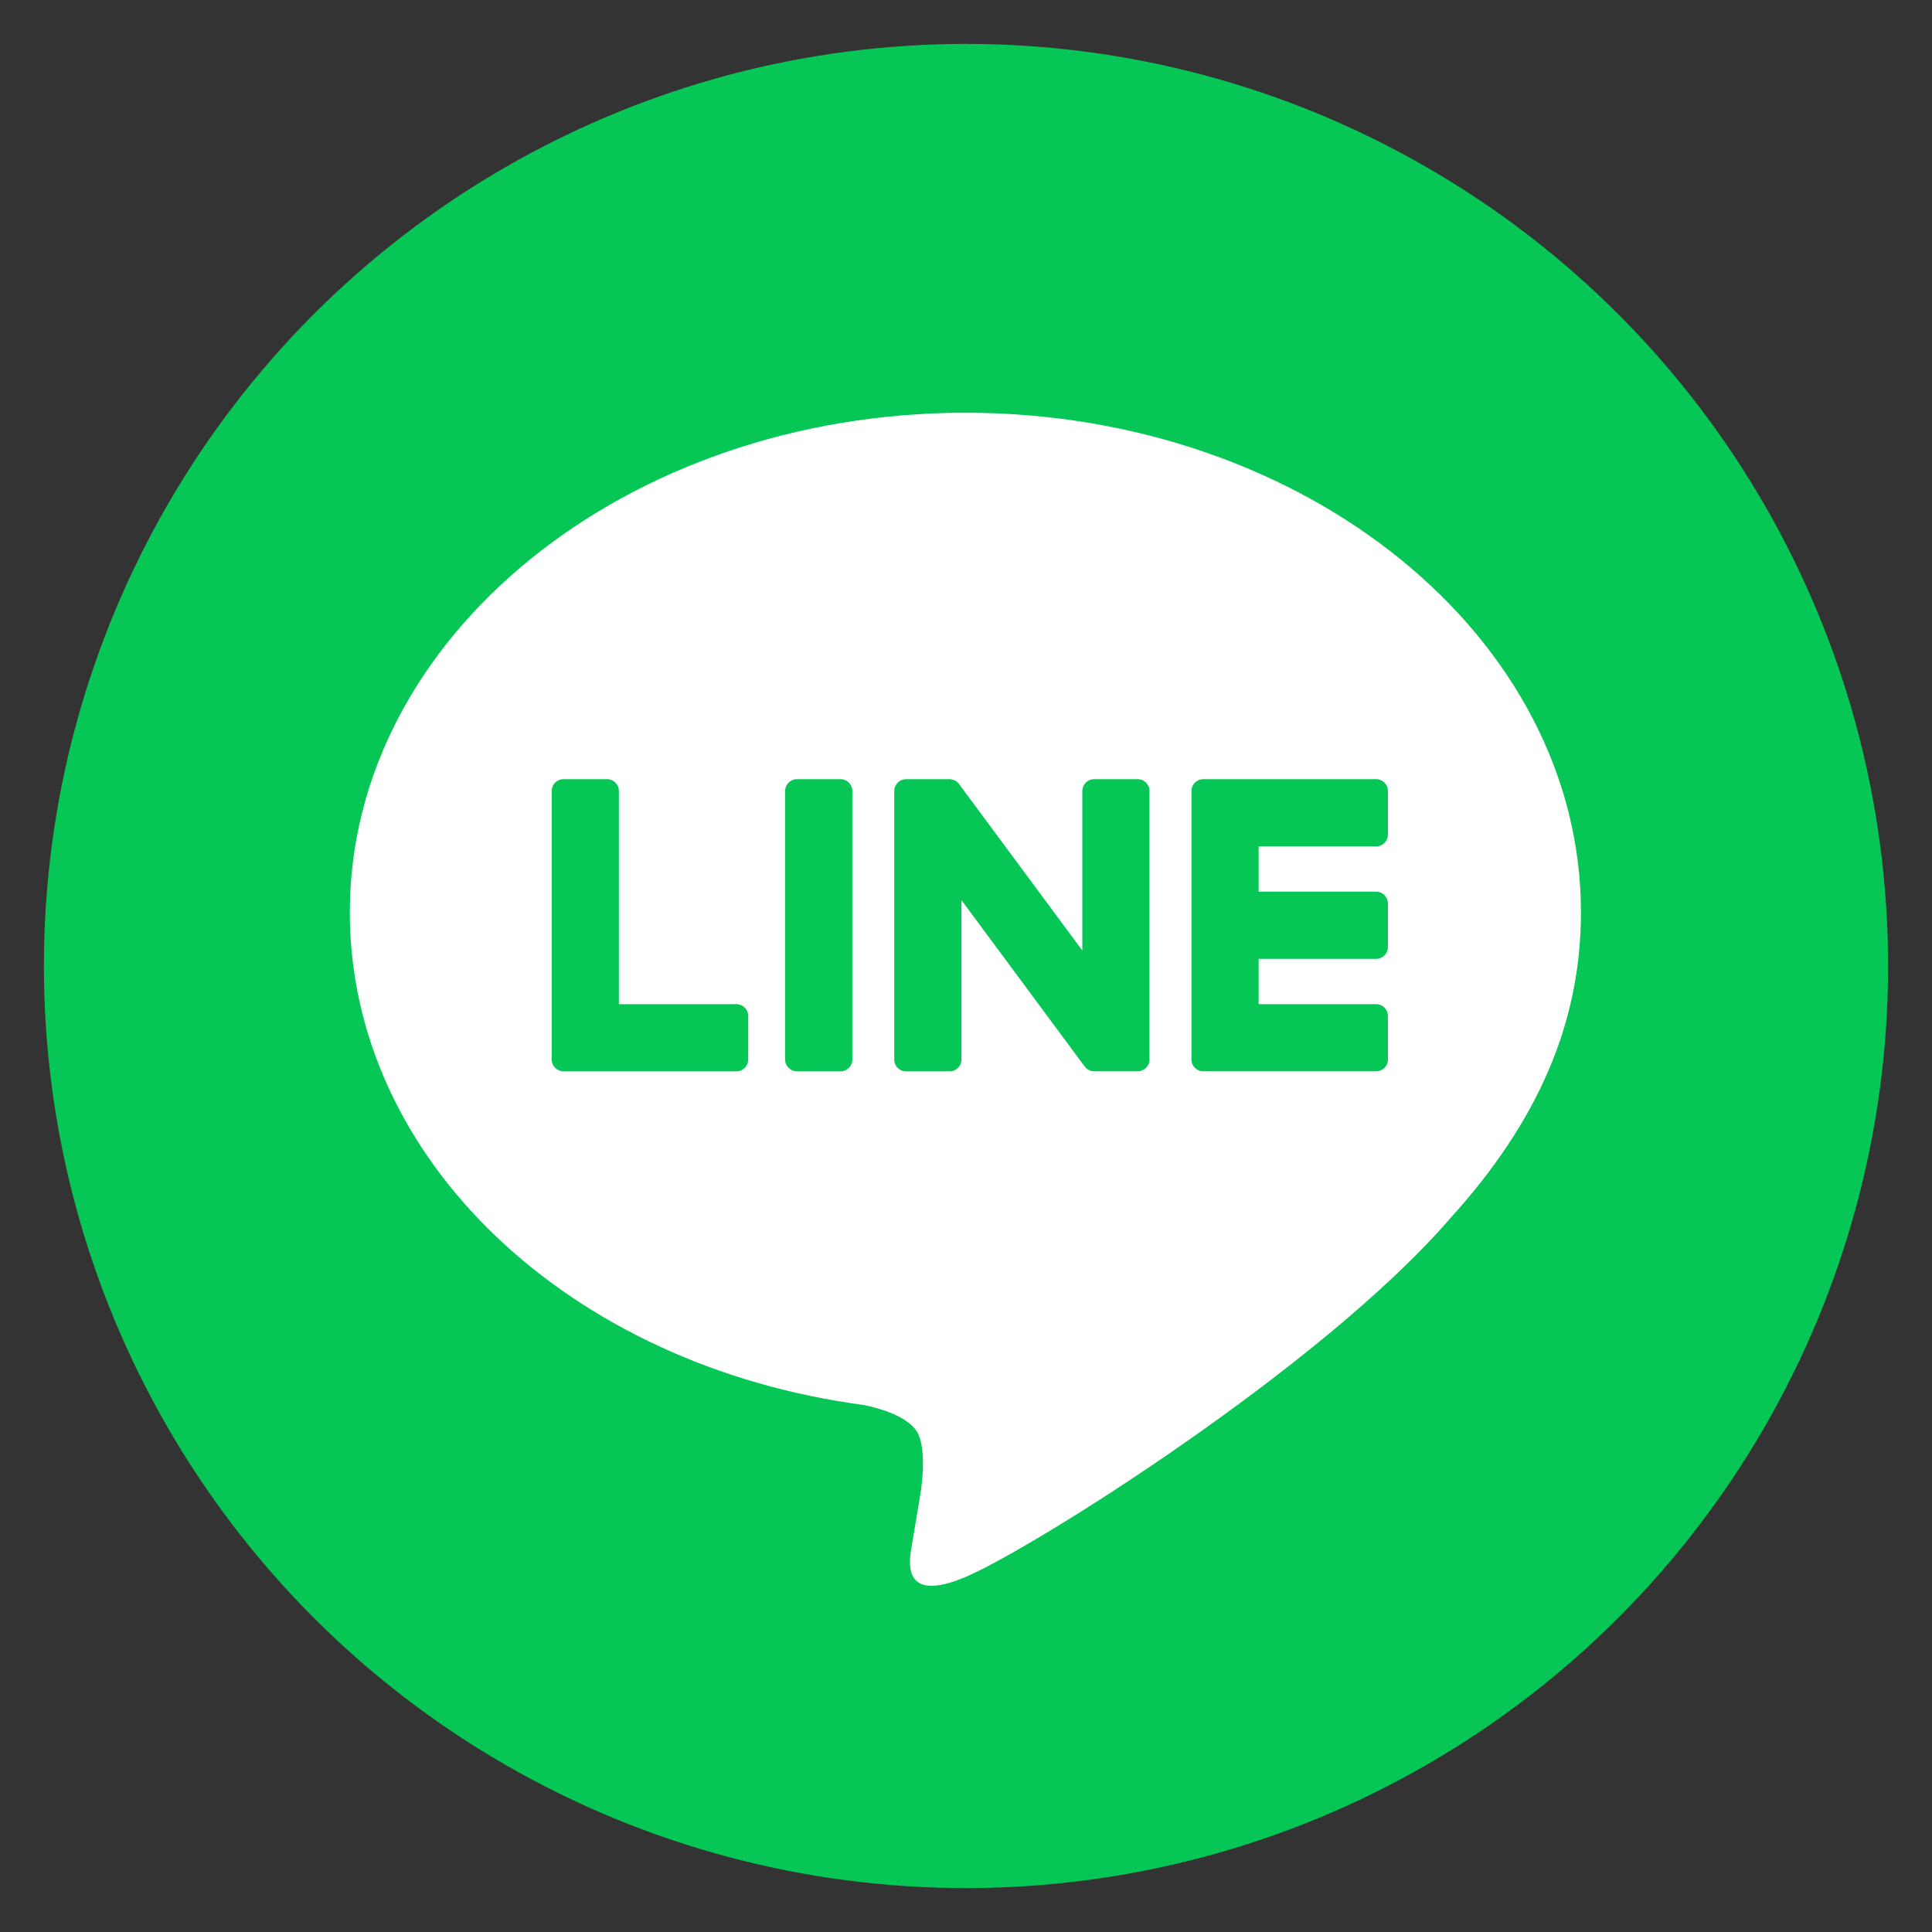
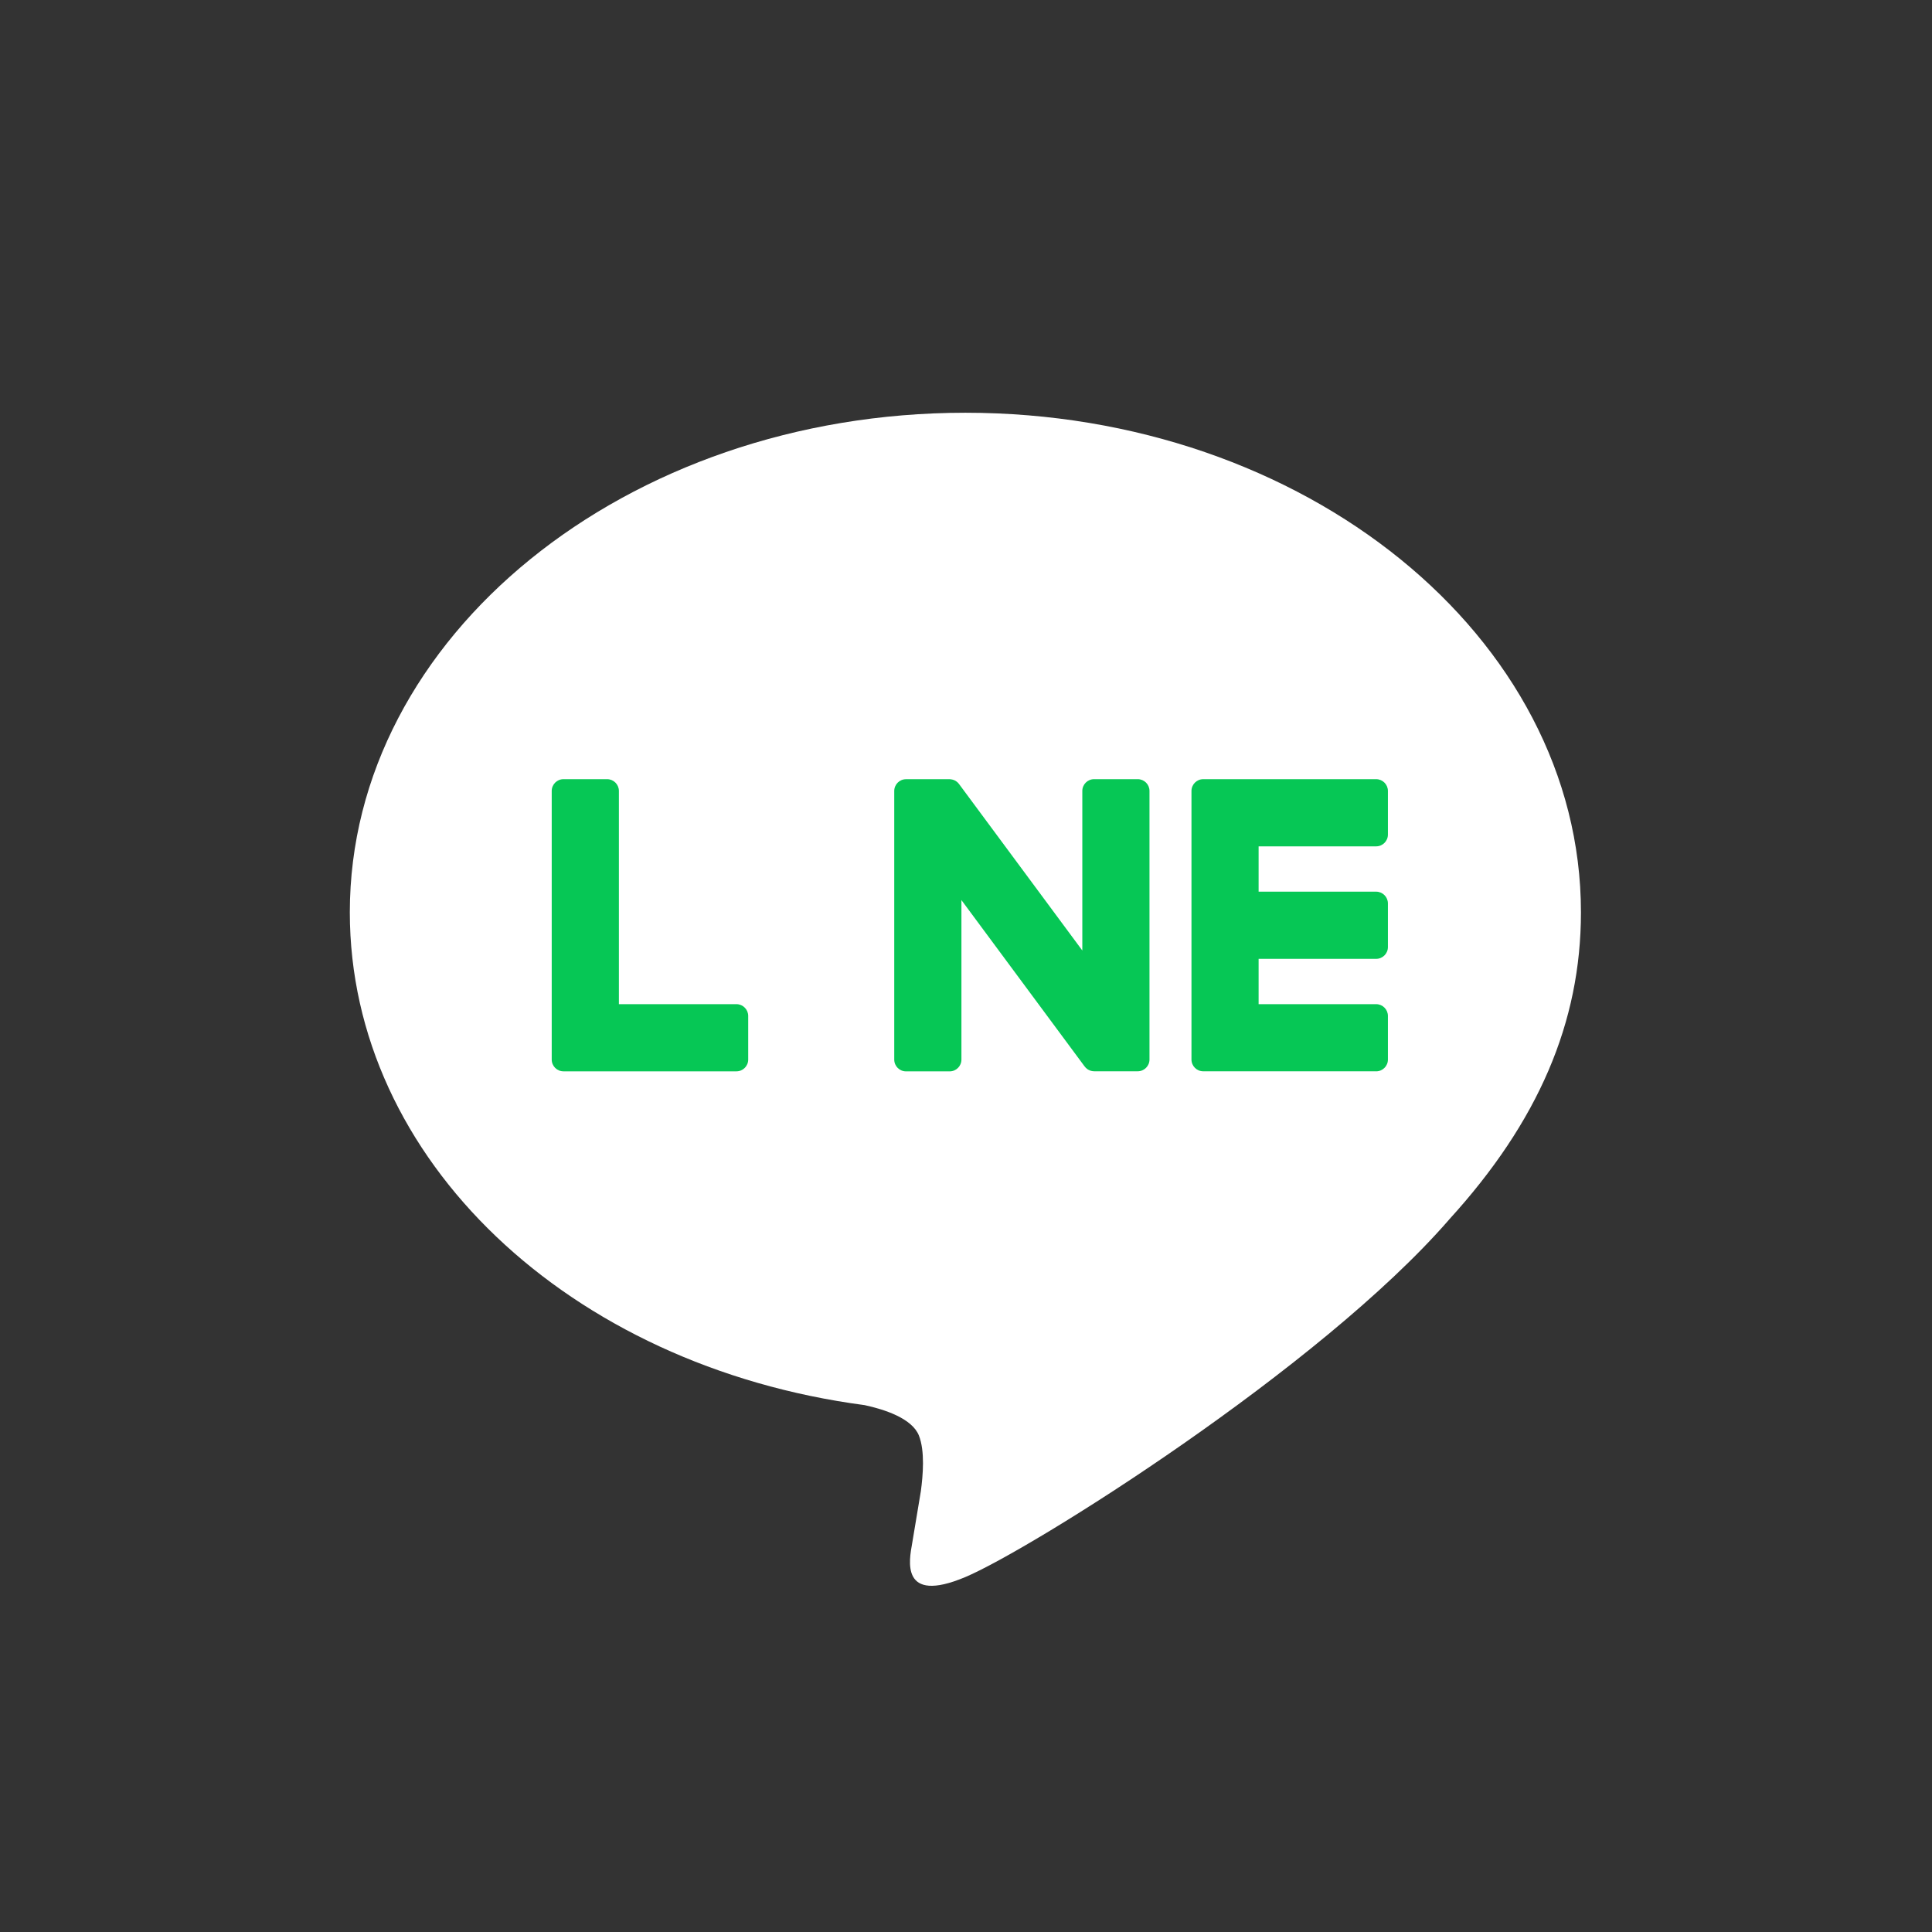
<svg xmlns="http://www.w3.org/2000/svg" version="1.1" width="44px" height="44px" viewBox="0 0 44 44">
  <rect x="0" y="0" width="44" height="44" fill="#333333" stroke="none" />
  <style type="text/css">
.st0{fill:#06C755;}
.st1{fill:#FFFFFF;}
</style>
-   <circle class="st0" cx="22" cy="22" r="21" />
  <path class="st1" d="M36.005,20.777c0-6.273-6.289-11.377-14.019-11.377c-7.73,0-14.019,5.104-14.019,11.377 c0,5.624,4.987,10.334,11.725,11.224c0.456,0.099,1.078,0.301,1.235,0.691c0.141,0.354,0.093,0.91,0.045,1.268 c0,0-0.164,0.989-0.2,1.2c-0.061,0.354-0.282,1.386,1.214,0.756c1.496-0.631,8.074-4.754,11.015-8.139H33 C35.032,25.549,36.005,23.287,36.005,20.777z" />
  <path class="st0" d="M31.341,24.399c0.148,0,0.268-0.12,0.268-0.268v-0.994c0-0.147-0.12-0.268-0.268-0.268h-2.677v-1.032h2.677 c0.148,0,0.268-0.12,0.268-0.268v-0.994c0-0.147-0.12-0.268-0.268-0.268h-2.677v-1.032h2.677c0.148,0,0.268-0.12,0.268-0.268 v-0.994c0-0.147-0.12-0.268-0.268-0.268h-3.933h-0.005c-0.148,0-0.268,0.12-0.268,0.268v0.006v0v6.107v0v0.004 c0,0.148,0.12,0.268,0.268,0.268h0.005H31.341z" />
  <path class="st0" d="M16.772,24.399c0.148,0,0.268-0.12,0.268-0.268v-0.994c0-0.147-0.12-0.268-0.268-0.268h-2.677v-4.856 c0-0.147-0.12-0.268-0.268-0.268h-0.994c-0.148,0-0.268,0.12-0.268,0.268v6.114v0v0.004c0,0.148,0.12,0.268,0.268,0.268h0.005 H16.772z" />
-   <path class="st0" d="M19.143,17.745h-0.994c-0.148,0-0.268,0.12-0.268,0.268v6.118c0,0.148,0.12,0.268,0.268,0.268h0.994 c0.148,0,0.268-0.12,0.268-0.268v-6.118C19.411,17.865,19.291,17.745,19.143,17.745z" />
  <path class="st0" d="M25.911,17.745h-0.994c-0.148,0-0.268,0.12-0.268,0.268v3.634l-2.799-3.78 c-0.007-0.01-0.014-0.019-0.022-0.028c-0.001-0.001-0.001-0.001-0.002-0.002c-0.005-0.006-0.01-0.011-0.016-0.017 c-0.002-0.002-0.003-0.003-0.005-0.005c-0.005-0.004-0.01-0.008-0.015-0.012c-0.002-0.002-0.005-0.004-0.007-0.005 c-0.005-0.003-0.009-0.007-0.014-0.01c-0.003-0.002-0.005-0.003-0.008-0.005c-0.005-0.003-0.01-0.006-0.015-0.008 c-0.003-0.001-0.006-0.003-0.009-0.004c-0.005-0.002-0.01-0.005-0.016-0.007c-0.003-0.001-0.006-0.002-0.009-0.003 c-0.005-0.002-0.011-0.004-0.016-0.005c-0.003-0.001-0.006-0.002-0.009-0.002c-0.005-0.001-0.011-0.003-0.016-0.003 c-0.004-0.001-0.008-0.001-0.011-0.002c-0.005-0.001-0.01-0.001-0.014-0.002c-0.005,0-0.009-0.001-0.014-0.001 c-0.003,0-0.006,0-0.009,0h-0.989c-0.148,0-0.268,0.12-0.268,0.268v6.118c0,0.148,0.12,0.268,0.268,0.268h0.994 c0.148,0,0.268-0.12,0.268-0.268v-3.633l2.803,3.785c0.019,0.027,0.043,0.05,0.069,0.067c0.001,0.001,0.002,0.001,0.003,0.002 c0.005,0.004,0.011,0.007,0.017,0.01c0.003,0.001,0.005,0.003,0.008,0.004c0.004,0.002,0.009,0.004,0.013,0.006 c0.004,0.002,0.009,0.004,0.013,0.006c0.003,0.001,0.006,0.002,0.008,0.003c0.006,0.002,0.012,0.004,0.018,0.006 c0.001,0,0.003,0.001,0.004,0.001c0.022,0.006,0.046,0.009,0.07,0.009h0.989c0.148,0,0.268-0.12,0.268-0.268v-6.118 C26.179,17.865,26.059,17.745,25.911,17.745z" />
</svg>